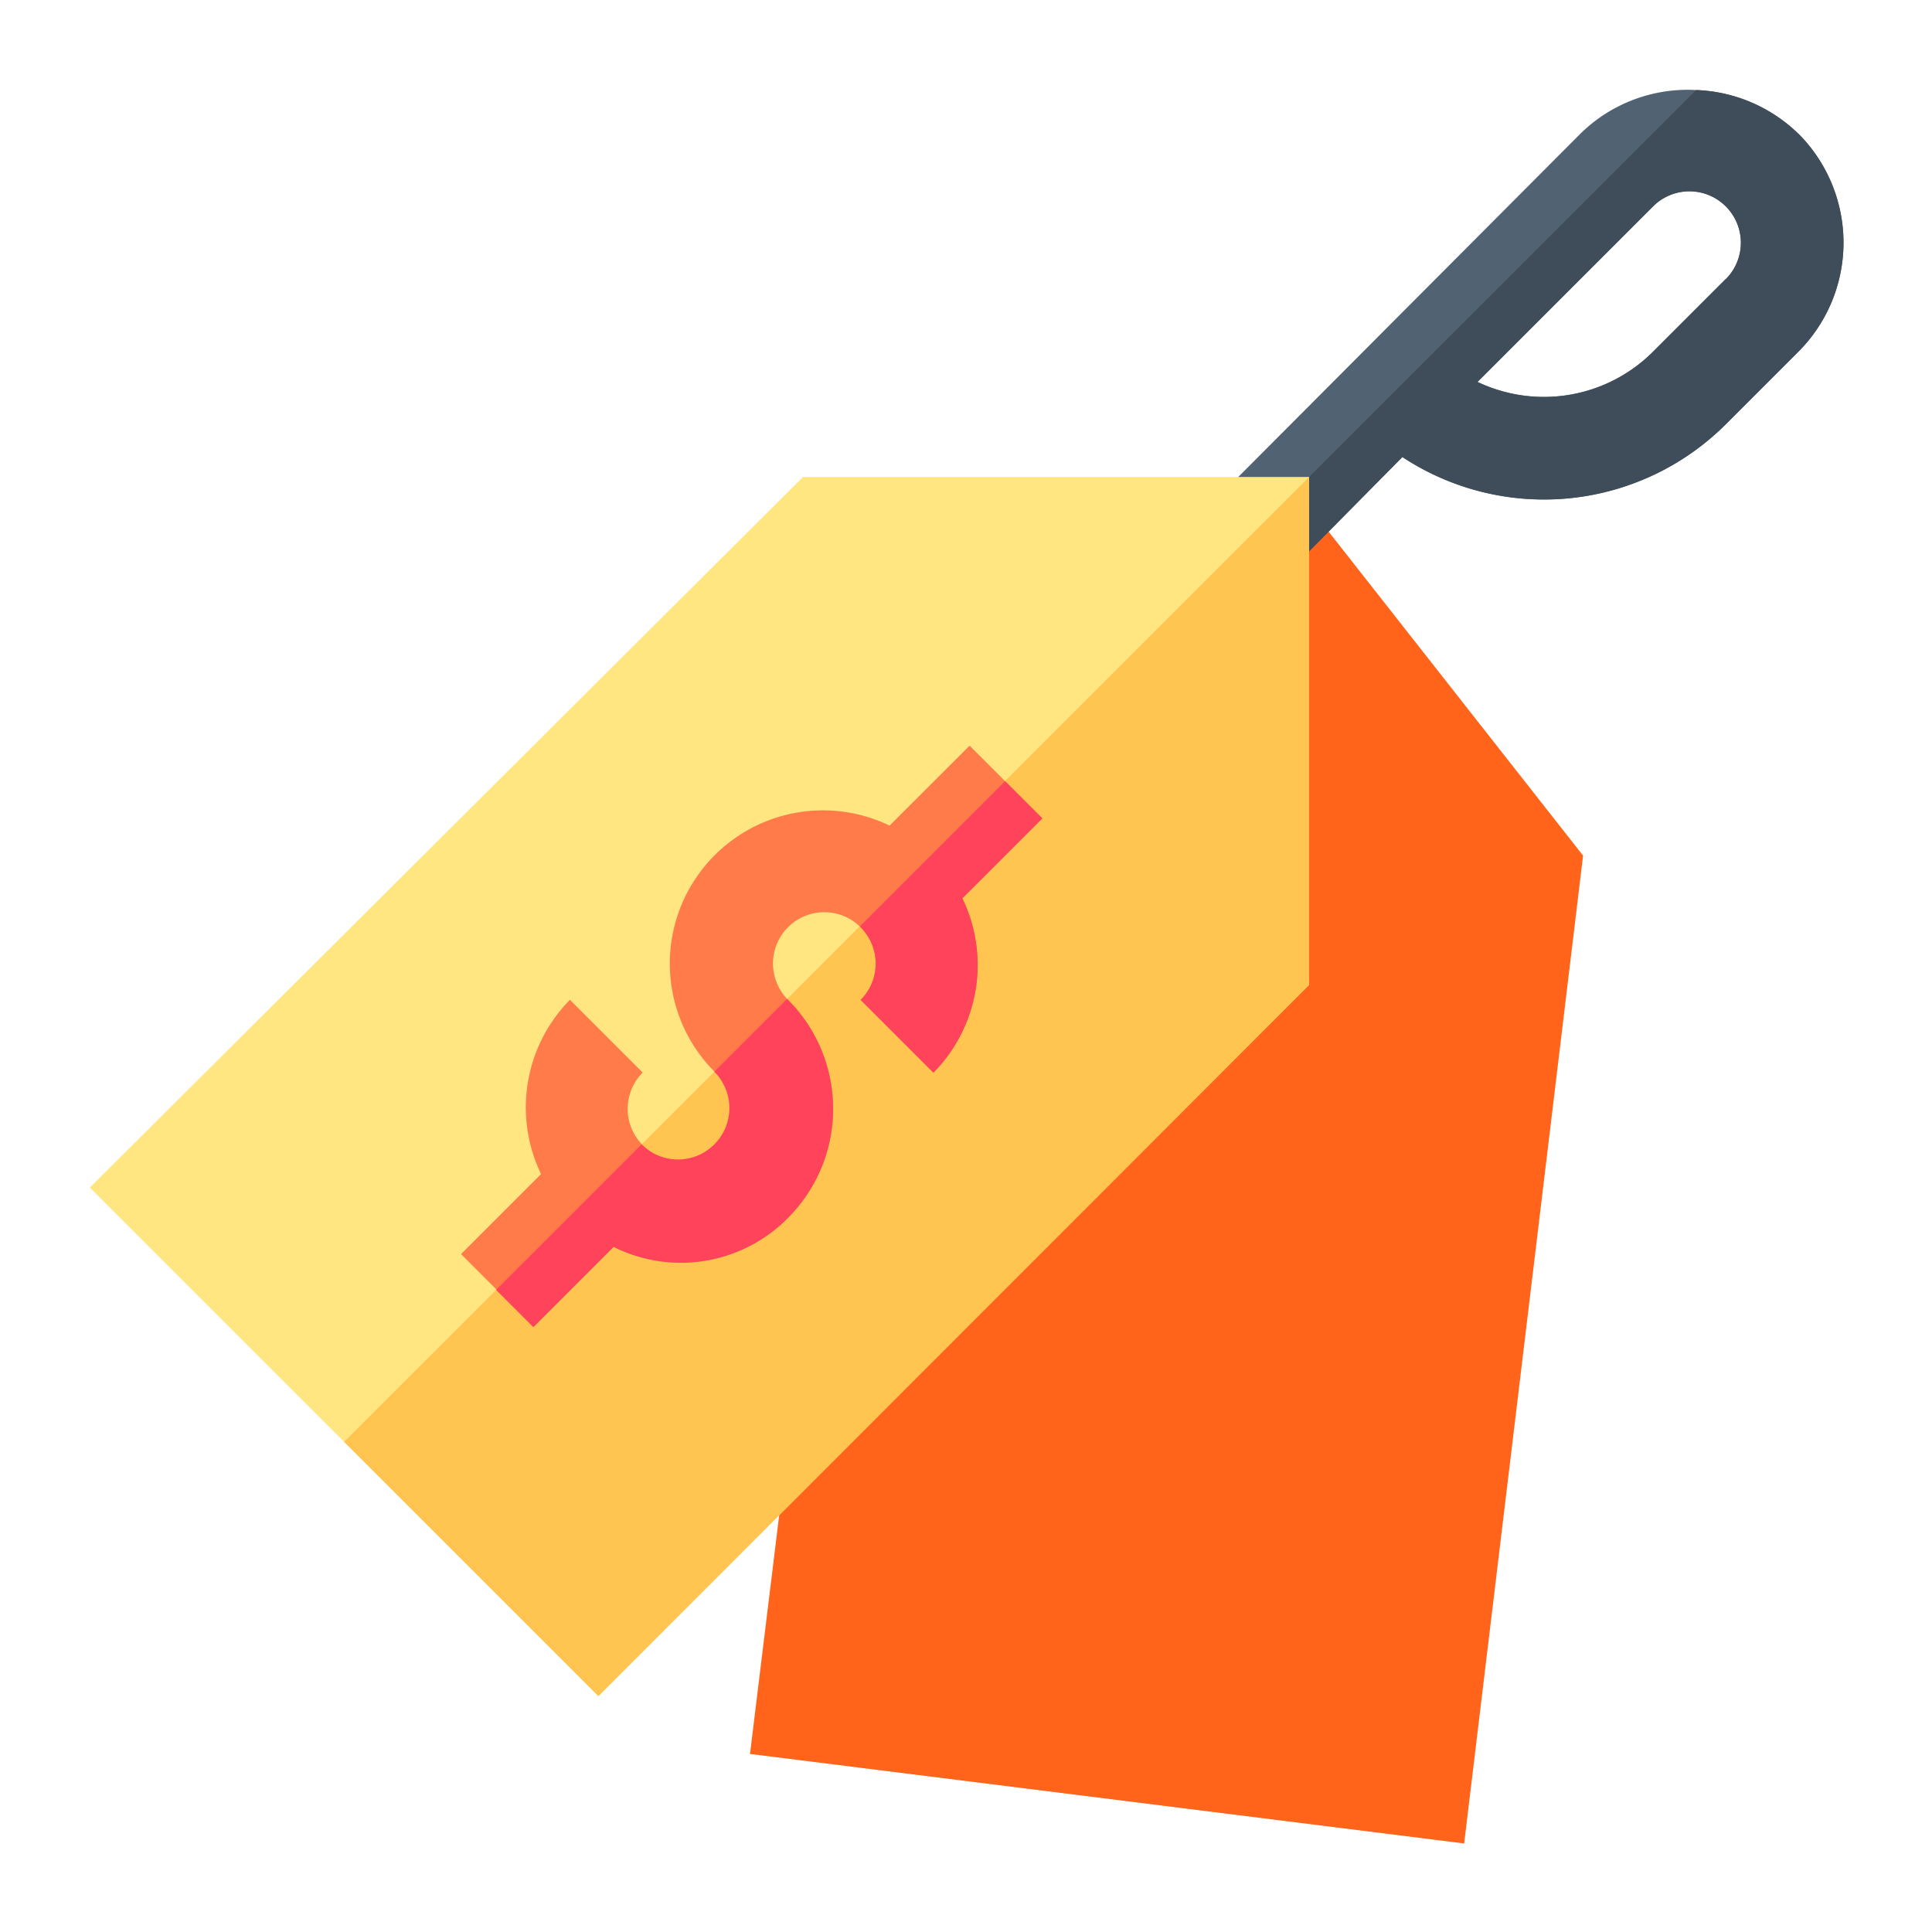
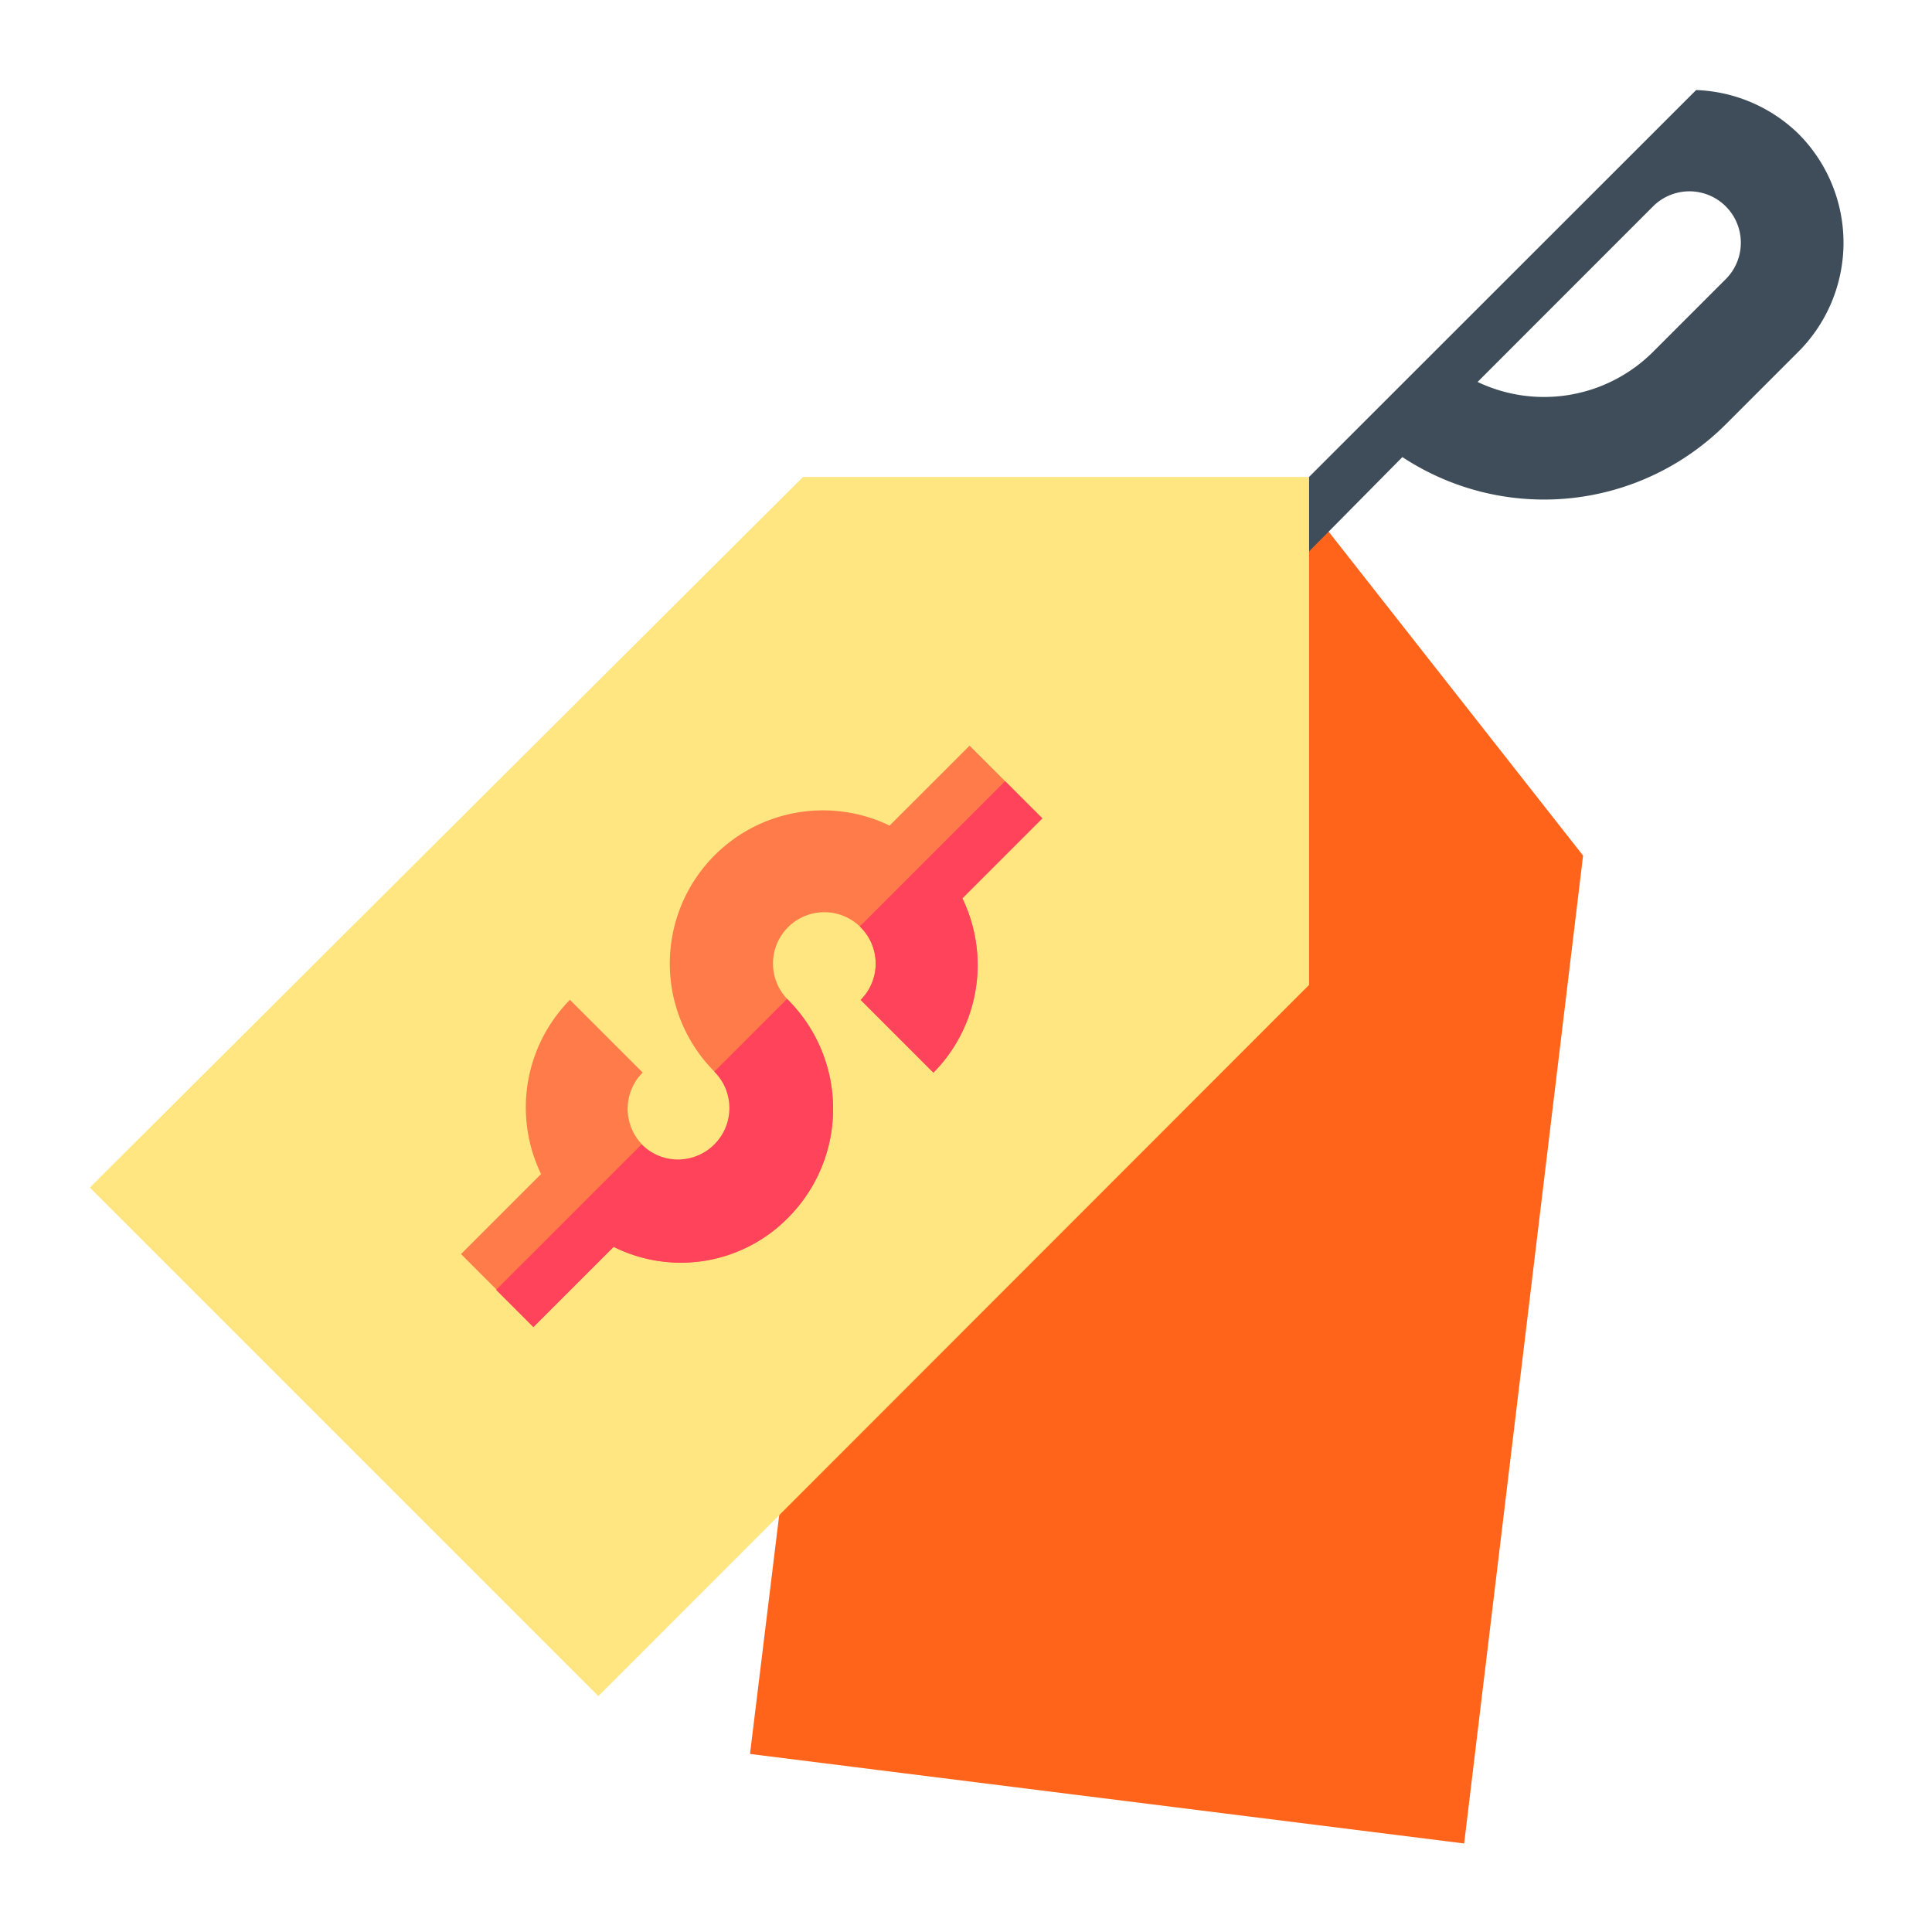
<svg xmlns="http://www.w3.org/2000/svg" width="85" height="85" viewBox="0 0 85 85">
  <defs>
    <style>.a{fill:#fff;stroke:#707070;}.b{clip-path:url(#a);}.c{fill:#ff641a;}.d{fill:#516373;}.e{fill:#3e4d59;}.f{fill:#ffe680;}.g{fill:#ffc550;}.h{fill:#ff7b4a;}.i{fill:#ff435b;}</style>
    <clipPath id="a">
      <rect class="a" width="85" height="85" transform="translate(-413 2529)" />
    </clipPath>
  </defs>
  <g class="b" transform="translate(413 -2529)">
    <g transform="translate(-409.047 2532.954)">
      <g transform="translate(29.044 17.867)">
        <path class="c" d="M216.973,118.578l-21.218,30.746-3.007,24.6,31.42,3.938L229.4,134.4Z" transform="translate(-192.748 -118.578)" />
      </g>
-       <path class="d" d="M356.389,1.935a6.8,6.8,0,0,0-4.5-1.923A6.73,6.73,0,0,0,346.8,1.935L331.117,17.671l1.554,1.554,1.642,1.642,4.658-4.711a11.319,11.319,0,0,0,14.223-1.437l3.2-3.2a6.786,6.786,0,0,0,0-9.588Zm-3.2,6.392-3.2,3.2a6.788,6.788,0,0,1-7.719,1.324L350,5.131a2.26,2.26,0,0,1,3.2,3.2Z" transform="translate(-281.224 -0.005)" />
      <path class="e" d="M347.732,16.2a11.319,11.319,0,0,0,14.223-1.437l3.2-3.2a6.786,6.786,0,0,0,0-9.588,6.794,6.794,0,0,0-4.5-1.923L341.433,19.264l1.642,1.642ZM358.759,5.17a2.26,2.26,0,0,1,3.2,3.2l-3.2,3.2a6.788,6.788,0,0,1-7.719,1.324Z" transform="translate(-289.985 -0.044)" />
      <path class="f" d="M53.64,113H31.377L0,144.263,11.187,155.45l11.187,11.187,31.268-31.29V113Z" transform="translate(0 -95.97)" />
-       <path class="g" d="M116.7,135.348V113L74.246,155.45l11.187,11.187Z" transform="translate(-63.059 -95.97)" />
      <path class="h" d="M133.944,194.679l-1.64-1.64-1.556-1.556L127.228,195a6.739,6.739,0,0,0-7.709,10.82,2.26,2.26,0,1,1-3.154.045l-3.2-3.2a6.743,6.743,0,0,0-1.271,7.665l-3.521,3.521,1.556,1.556,1.64,1.64,3.519-3.519a6.614,6.614,0,0,0,7.669-1.275,6.786,6.786,0,0,0-.041-9.634,2.258,2.258,0,1,1,3.237.046l3.2,3.2a6.737,6.737,0,0,0,1.275-7.67Z" transform="translate(-92.043 -162.631)" />
      <g transform="translate(17.885 30.408)">
        <path class="i" d="M224.8,211.44l3.2,3.2a6.737,6.737,0,0,0,1.275-7.67l3.519-3.519-1.64-1.64-6.394,6.394A2.262,2.262,0,0,1,224.8,211.44Z" transform="translate(-208.771 -201.807)" />
-         <path class="i" d="M123.857,276.34a6.614,6.614,0,0,0,7.669-1.275,6.786,6.786,0,0,0-.041-9.634l-3.2,3.2a2.26,2.26,0,1,1-3.2,3.2l-6.4,6.4,1.64,1.64Z" transform="translate(-118.697 -255.844)" />
+         <path class="i" d="M123.857,276.34a6.614,6.614,0,0,0,7.669-1.275,6.786,6.786,0,0,0-.041-9.634l-3.2,3.2a2.26,2.26,0,1,1-3.2,3.2l-6.4,6.4,1.64,1.64" transform="translate(-118.697 -255.844)" />
      </g>
    </g>
  </g>
</svg>